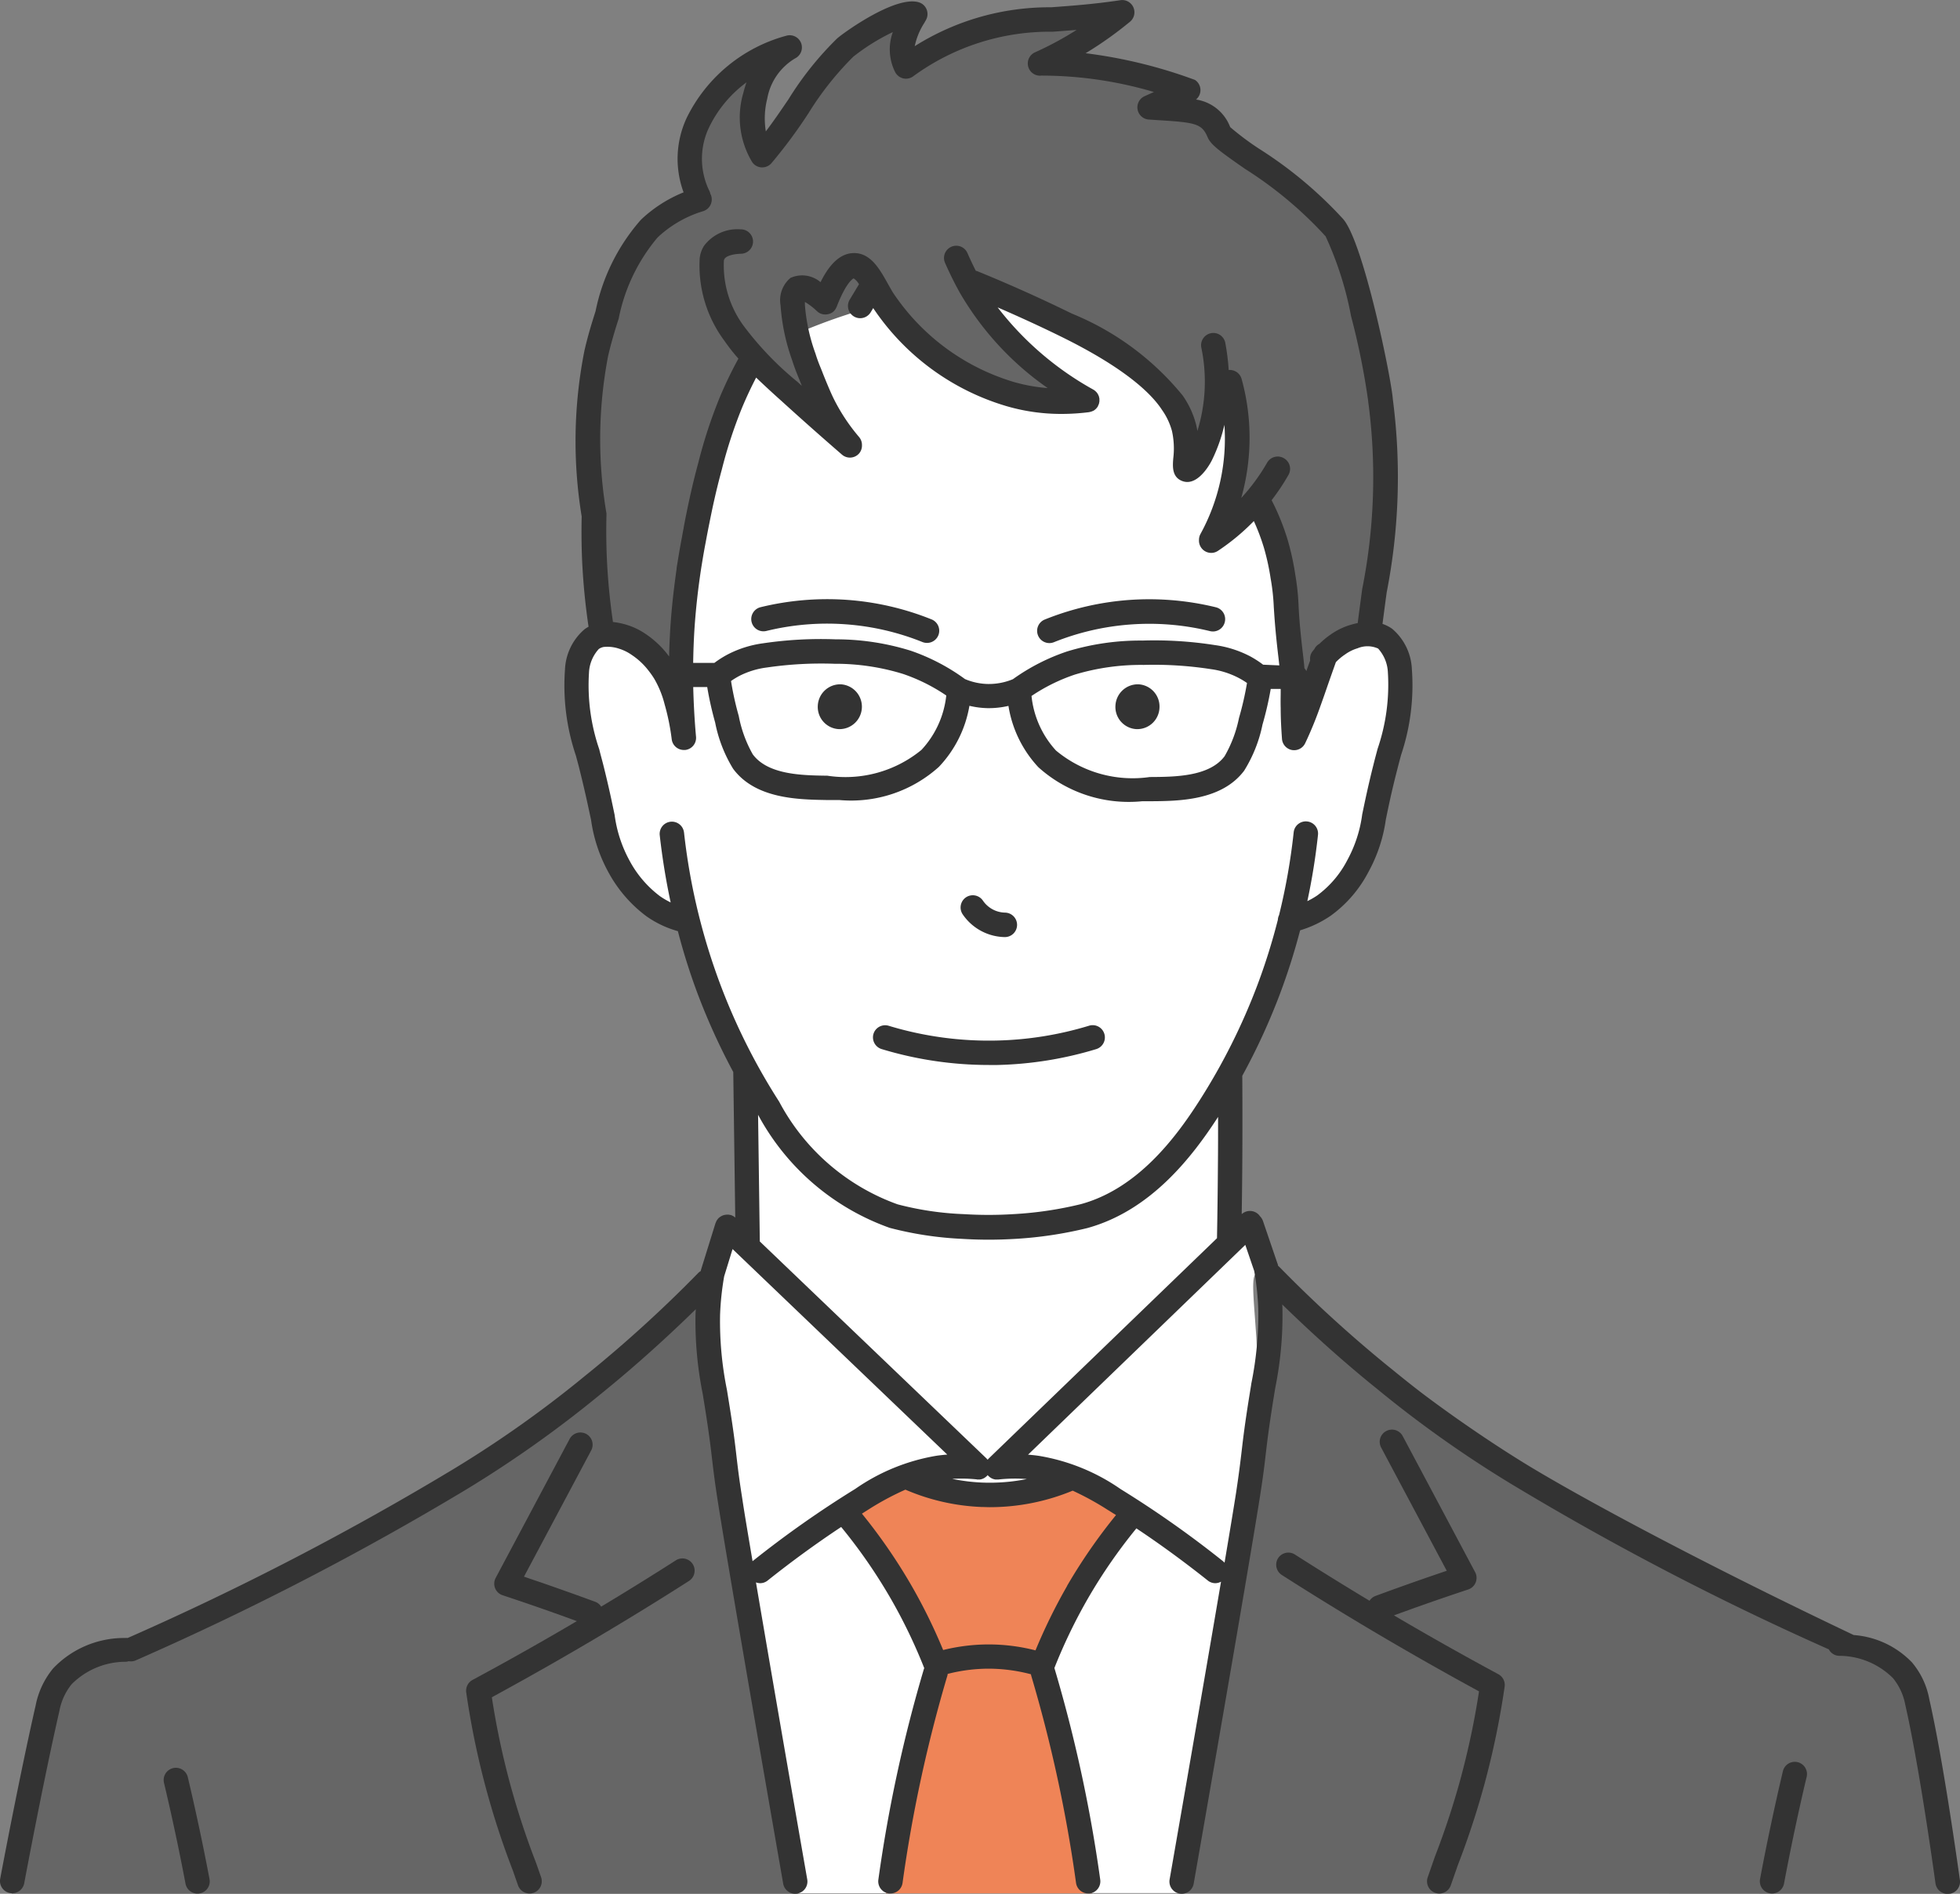
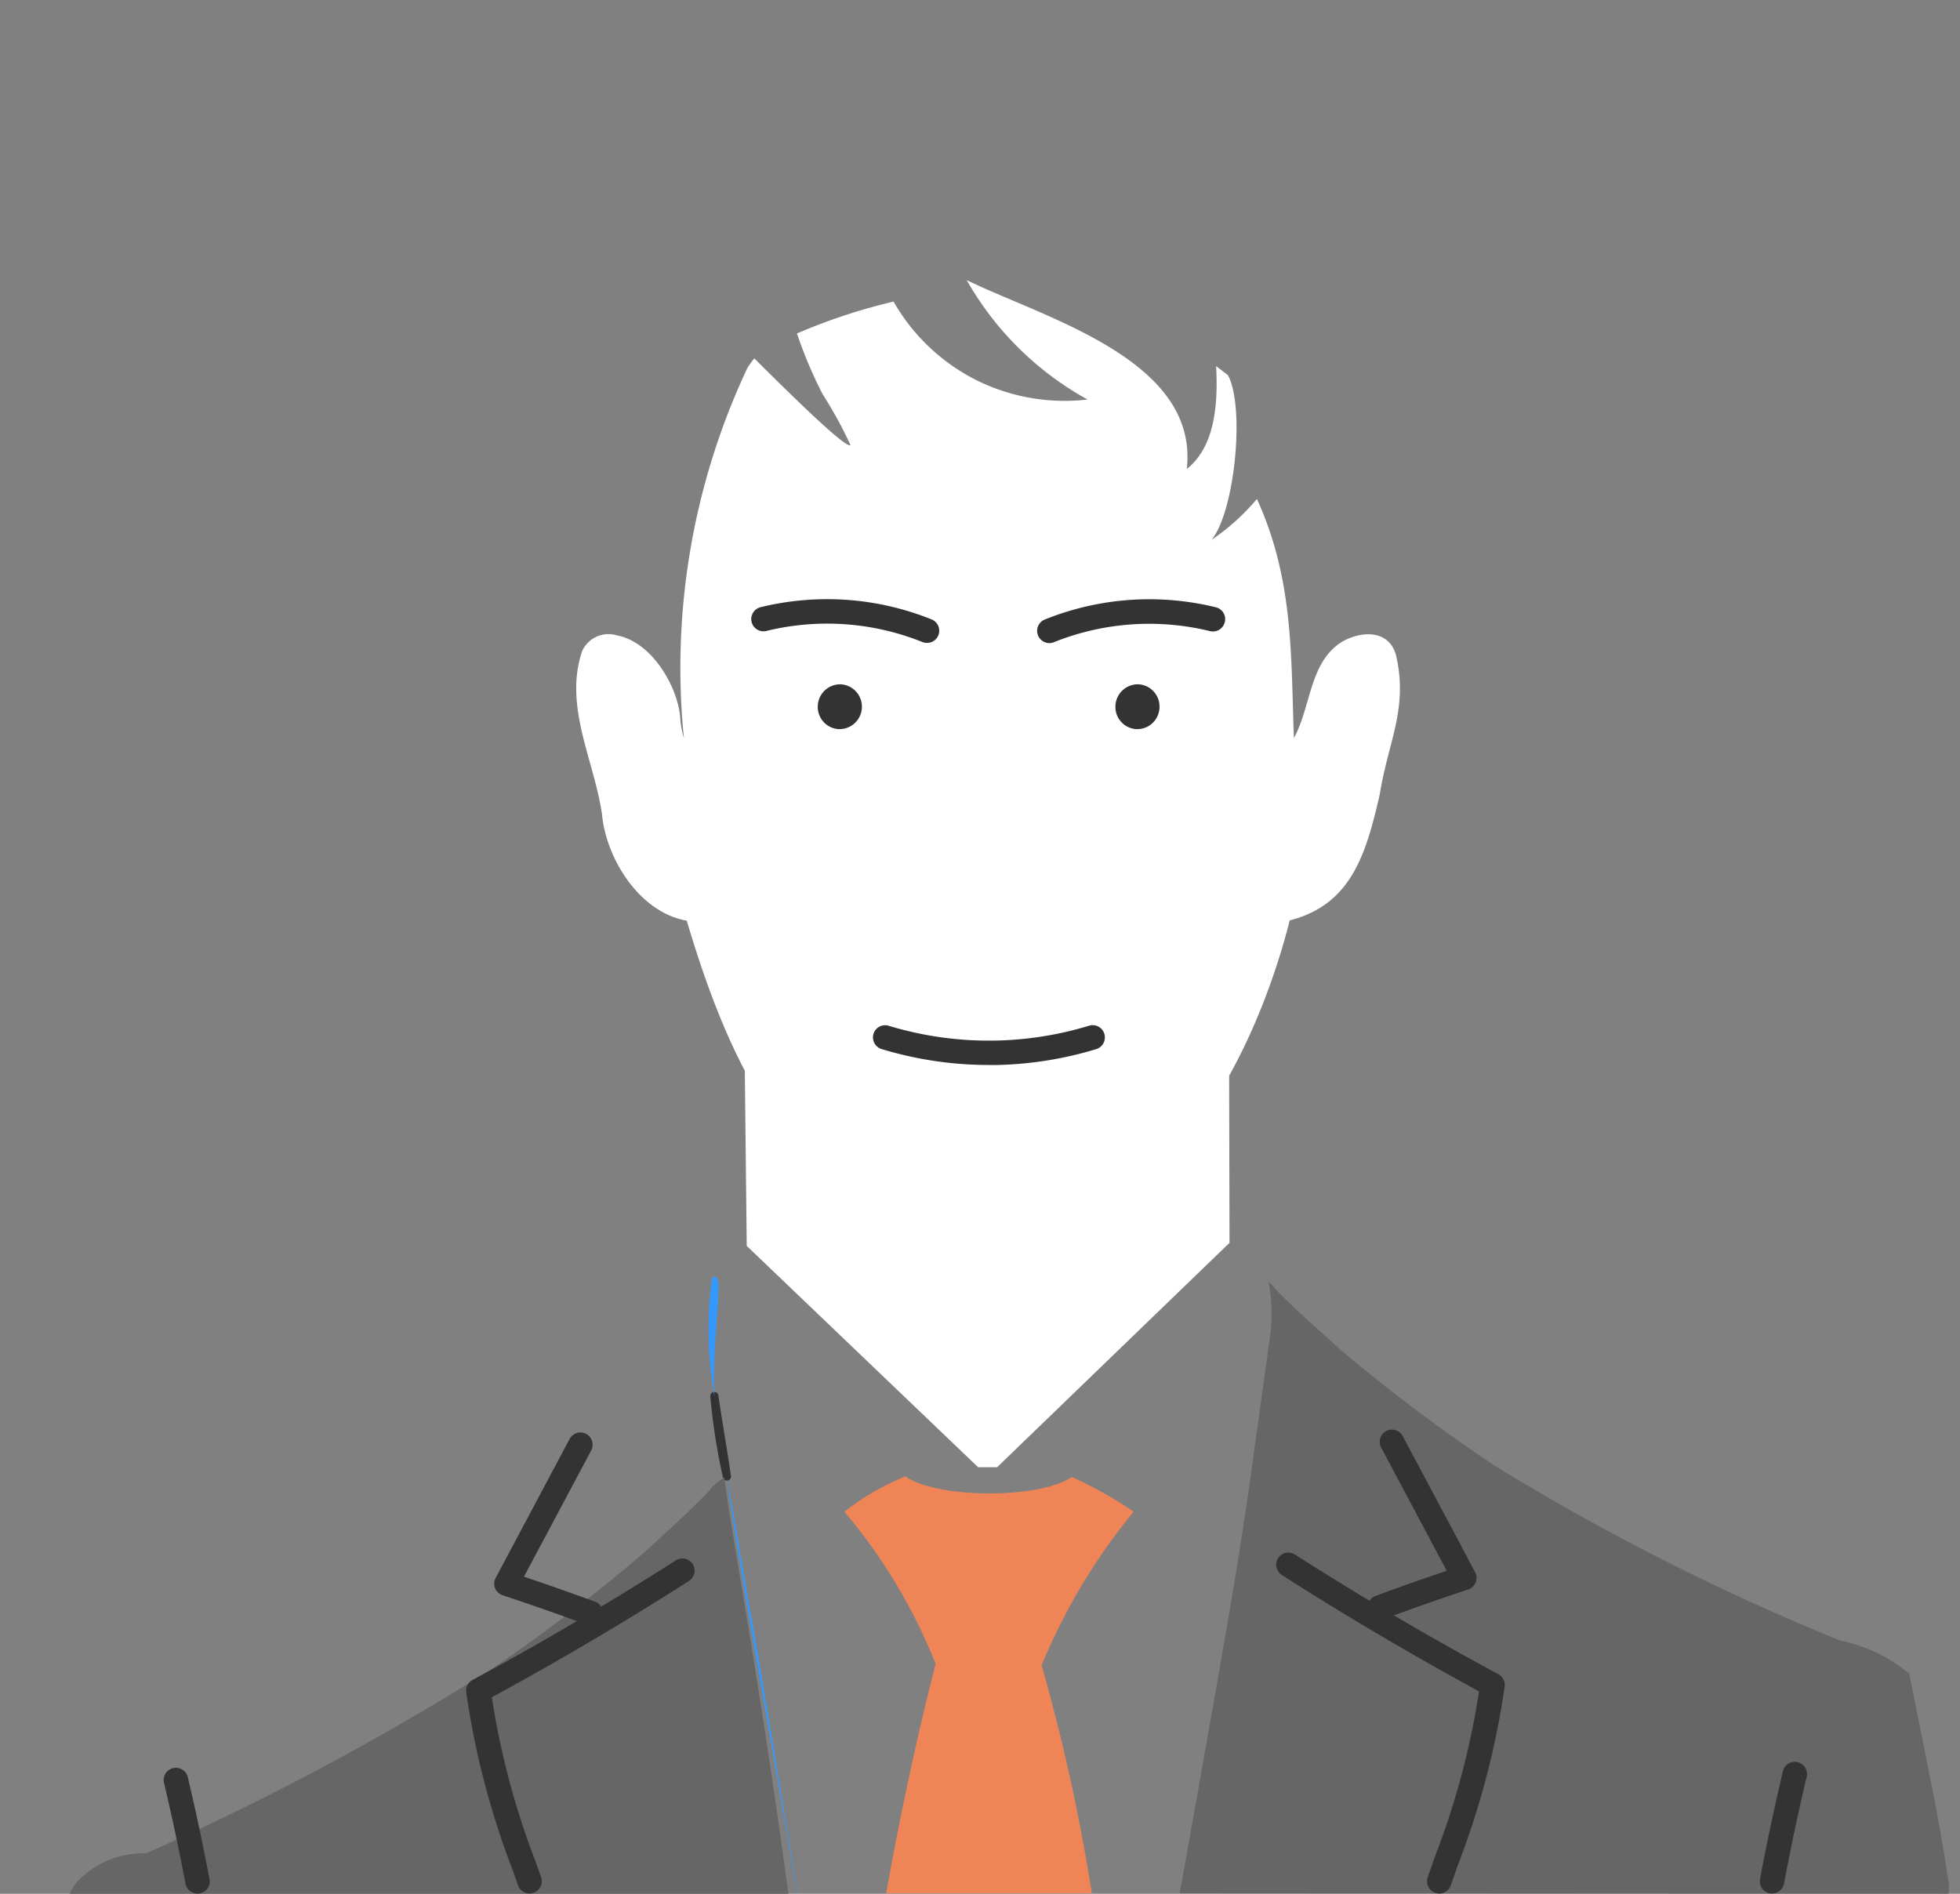
<svg xmlns="http://www.w3.org/2000/svg" width="70" height="67.64" viewBox="0 0 70 67.64">
  <rect x="0" y="0" width="70" height="67.64" fill="#808080" stroke="none" />
  <g id="top-onayami-02" transform="translate(869.564 -82.407)">
-     <path id="パス_903" data-name="パス 903" d="M-843.429,105.181c-.081-.554-.224-1.951-.321-3.2-.072-.915-.11-1.628-.132-2.051-.067-1.265-.1-1.9-.085-2.4a13.749,13.749,0,0,1,.433-2.93c.45-1.9.676-2.854,1.457-3.684a4.737,4.737,0,0,1,2.205-1.282,3.492,3.492,0,0,1-.28-2.457,3.354,3.354,0,0,1,.586-1.128,4.832,4.832,0,0,1,2.342-1.646A2.981,2.981,0,0,0-838,85.962a3.022,3.022,0,0,0,.444,2.079,16.748,16.748,0,0,1,1.207-1.91,8.815,8.815,0,0,1,1.9-2.091,6.78,6.78,0,0,1,2.13-1.058,2.509,2.509,0,0,0-.4,1.09,2.5,2.5,0,0,0,.039.813c.264-.1.663-.266,1.134-.5s.614-.35.914-.486a8.075,8.075,0,0,1,2.051-.614c.738-.115.841-.016,1.915-.114.636-.057,1.155-.141,1.5-.2q-.45.341-.919.727-.657.546-1.22,1.079a9.916,9.916,0,0,1,2.761.243,9.867,9.867,0,0,1,1.7.559l-.417.765a2.907,2.907,0,0,1,1.446.443c.47.3.565.586,1.081,1.1a10.416,10.416,0,0,0,1.567,1.151,11.259,11.259,0,0,1,1.806,1.583c.762.9.959,2.04,1.321,4.279a24.834,24.834,0,0,1,.38,3.381,23.783,23.783,0,0,1-.735,6.741,9.228,9.228,0,0,0-1.149,2.7,9.244,9.244,0,0,0-.24,2.971l-23.083-.043A12.038,12.038,0,0,1-843.429,105.181Z" transform="translate(-4.603 -0.101)" fill="#666" />
    <path id="パス_904" data-name="パス 904" d="M-838.367,97.761a25.171,25.171,0,0,0-2.259,13.206,3.223,3.223,0,0,1-.135-.781c-.1-1.054-.992-2.654-2.26-2.891a1.028,1.028,0,0,0-1.238.56c-.67,1.97.431,3.9.708,5.83.148,1.581,1.331,3.5,3.027,3.8,1.735,5.835,4.525,11.745,11.624,10.922,5.661.422,8.822-6.6,9.91-10.932,2.22-.567,2.734-2.41,3.216-4.5.289-1.85,1.031-3.074.576-4.991-.223-.786-1.046-.909-1.855-.5-1.237.7-1.156,2.321-1.786,3.478-.113-2.8.012-5.638-1.323-8.538a7.9,7.9,0,0,1-1.624,1.462c.833-.993,1.208-4.75.589-5.887l-.421-.322c.066,1.271-.01,2.856-1.047,3.673.433-3.9-5.056-5.377-7.861-6.744a11.153,11.153,0,0,0,4.316,4.265,7.082,7.082,0,0,1-4.1-.759,7.067,7.067,0,0,1-2.829-2.74,20.956,20.956,0,0,0-2.32.692q-.594.217-1.129.448a15.67,15.67,0,0,0,.912,2.161,15.119,15.119,0,0,1,1,1.827c-.086.078-.76-.427-3.436-3.1A3.509,3.509,0,0,0-838.367,97.761Z" transform="translate(-4.513 -2.194)" fill="#fff" />
    <path id="パス_905" data-name="パス 905" d="M-837.133,128.773q.036,3.237.071,6.474l8.264,7.905h.678l8.3-8.015q-.008-3.112-.014-6.225Z" transform="translate(-5.833 -8.34)" fill="#fff" />
    <path id="パス_906" data-name="パス 906" d="M-838.007,146.083v0c-.139-.973-.313-1.931-.448-2.876A22.38,22.38,0,0,0-838.007,146.083Z" transform="translate(-5.596 -10.937)" fill="none" stroke="#333" stroke-linecap="round" stroke-linejoin="round" stroke-width="0.291" />
    <path id="パス_907" data-name="パス 907" d="M-792.137,152.231a5.457,5.457,0,0,0-1.174-.76,6.063,6.063,0,0,0-1.2-.413l-.132-.031a84.076,84.076,0,0,1-12.3-6.231,61.982,61.982,0,0,1-5.392-4.042c-.126-.111-.691-.614-1.27-1.142-.237-.217-.328-.3-.432-.4-.44-.423-.658-.635-.763-.757a2.061,2.061,0,0,0-.22-.23,6.054,6.054,0,0,1,.045,2.024c-1.083,7.744-.761,6.084-3.216,19.819l27.47.016c0-.223,0-.343,0-.343h0s-.2-1.285-.212-1.34C-791.048,157.7-791.349,156.088-792.137,152.231Z" transform="translate(-9.24 -10.039)" fill="#666" />
-     <path id="パス_908" data-name="パス 908" d="M-819.533,144.629a18.639,18.639,0,0,0,.458-3.118c.052-1.957-.334-3.954-.047-4.022.043-.011.113.036.253.128a1.551,1.551,0,0,1,.186.145,11.347,11.347,0,0,0-.641-2.1l-9.05,8.732h-.678l-8.98-8.6a8.212,8.212,0,0,0-.524,1.835c.057-.033.1-.051.122-.044.287.068-.1,2.065-.047,4.022,0,.086.006.166.01.246.135.946.308,1.9.448,2.876.345,1.885.635,3.782.991,5.665,0,0,.161.853,1.536,9.211h3.16c.464-2.637,1.091-5.556,1.767-8.2a19.885,19.885,0,0,0-3.258-5.432,9.072,9.072,0,0,1,2.177-1.261c1.115.792,4.78.826,5.943.02a14.51,14.51,0,0,1,2.21,1.242,21.667,21.667,0,0,0-3.286,5.482,68.7,68.7,0,0,1,1.794,8.144h3.138c.076-.54,1.328-9.294,1.33-9.306h0C-820.167,148.413-819.879,146.516-819.533,144.629Z" transform="translate(-5.577 -9.578)" fill="#fff" />
    <path id="パス_909" data-name="パス 909" d="M-822.463,147.965a14.516,14.516,0,0,0-2.21-1.242c-1.163.805-4.827.772-5.943-.02a9.071,9.071,0,0,0-2.177,1.261,19.881,19.881,0,0,1,3.258,5.432c-.676,2.64-1.3,5.559-1.766,8.2h7.346a68.706,68.706,0,0,0-1.794-8.144A21.671,21.671,0,0,1-822.463,147.965Z" transform="translate(-6.614 -11.565)" fill="#ef8457" />
-     <path id="パス_910" data-name="パス 910" d="M-843.49,146.032c-.034-.28-.074-.559-.115-.837v0a22.537,22.537,0,0,1-.47-2.87,13.81,13.81,0,0,1-.116-4.221c-.035.02-.076.048-.13.084a1.822,1.822,0,0,0-.4.377c-.1.125-.321.336-.756.763-.1.1-.2.187-.431.406-.575.532-1.136,1.04-1.261,1.151a62.267,62.267,0,0,1-5.362,4.083,97.606,97.606,0,0,1-12.307,6.561,3.278,3.278,0,0,0-1.274.216,3.308,3.308,0,0,0-1.169.768,2.827,2.827,0,0,0-.342.556,3.285,3.285,0,0,0-.248.872c-.078.433-.2.859-.265,1.292-.117.724-.415,2.288-.918,4.826l28.075,0C-841.945,154.608-842.927,149.634-843.49,146.032Z" transform="translate(-0.091 -10.017)" fill="#666" />
+     <path id="パス_910" data-name="パス 910" d="M-843.49,146.032c-.034-.28-.074-.559-.115-.837v0c-.035.02-.076.048-.13.084a1.822,1.822,0,0,0-.4.377c-.1.125-.321.336-.756.763-.1.1-.2.187-.431.406-.575.532-1.136,1.04-1.261,1.151a62.267,62.267,0,0,1-5.362,4.083,97.606,97.606,0,0,1-12.307,6.561,3.278,3.278,0,0,0-1.274.216,3.308,3.308,0,0,0-1.169.768,2.827,2.827,0,0,0-.342.556,3.285,3.285,0,0,0-.248.872c-.078.433-.2.859-.265,1.292-.117.724-.415,2.288-.918,4.826l28.075,0C-841.945,154.608-842.927,149.634-843.49,146.032Z" transform="translate(-0.091 -10.017)" fill="#666" />
    <path id="パス_911" data-name="パス 911" d="M-838.464,138.007c-.026-.007-.066.011-.122.044a13.787,13.787,0,0,0,.085,4.224c0-.08-.007-.16-.01-.246C-838.563,140.072-838.177,138.075-838.464,138.007Z" transform="translate(-5.549 -10)" fill="#39f" />
    <path id="パス_912" data-name="パス 912" d="M-837.908,146.718c.04.278.077.557.109.837.536,3.609,1.48,8.589,2.4,14.039h.016c-1.375-8.358-1.536-9.211-1.536-9.211C-837.273,150.5-837.563,148.6-837.908,146.718Z" transform="translate(-5.694 -11.567)" fill="#39f" />
-     <path id="パス_913" data-name="パス 913" d="M-826.151,122.89h0a.437.437,0,0,0,.436-.433.437.437,0,0,0-.431-.441.981.981,0,0,1-.787-.426.437.437,0,0,0-.605-.121.438.438,0,0,0-.121.606A1.857,1.857,0,0,0-826.151,122.89Z" transform="translate(-7.525 -7.013)" fill="#333" />
    <path id="パス_914" data-name="パス 914" d="M-831.238,127.907a13.188,13.188,0,0,0,3.828.568c.1,0,.207,0,.31,0a13.164,13.164,0,0,0,3.525-.567.436.436,0,0,0,.29-.545.436.436,0,0,0-.545-.291,12.26,12.26,0,0,1-3.291.53,12.32,12.32,0,0,1-3.865-.527.436.436,0,0,0-.545.291A.437.437,0,0,0-831.238,127.907Z" transform="translate(-6.838 -8.03)" fill="#333" />
    <path id="パス_915" data-name="パス 915" d="M-830.406,109.225a10.005,10.005,0,0,0-3.041-.7,10.031,10.031,0,0,0-3.068.263.437.437,0,0,0-.321.528.436.436,0,0,0,.527.321,9.125,9.125,0,0,1,2.8-.24,9.105,9.105,0,0,1,2.775.636.44.44,0,0,0,.163.031.437.437,0,0,0,.405-.274A.436.436,0,0,0-830.406,109.225Z" transform="translate(-5.885 -4.694)" fill="#333" />
    <path id="パス_916" data-name="パス 916" d="M-861.575,159.73a.437.437,0,0,0-.526-.324.437.437,0,0,0-.324.526c.283,1.192.541,2.4.768,3.6a.437.437,0,0,0,.429.356.4.4,0,0,0,.081-.008.435.435,0,0,0,.348-.509C-861.028,162.16-861.289,160.935-861.575,159.73Z" transform="translate(-1.282 -13.847)" fill="#333" />
    <path id="パス_917" data-name="パス 917" d="M-841.777,149.359q-1.318.843-2.666,1.653a.43.43,0,0,0-.214-.173c-.644-.237-1.3-.47-1.943-.693q-.3-.1-.6-.205l2.4-4.508a.437.437,0,0,0-.18-.59.437.437,0,0,0-.59.18l-2.641,4.963a.436.436,0,0,0-.021.367.435.435,0,0,0,.267.252q.538.178,1.083.366c.521.18,1.047.367,1.57.559q-1.847,1.088-3.726,2.1a.439.439,0,0,0-.223.458,29.211,29.211,0,0,0,1.667,6.36l.18.517a.438.438,0,0,0,.412.293.462.462,0,0,0,.144-.024.438.438,0,0,0,.269-.557l-.181-.517a28.076,28.076,0,0,1-1.578-5.911c2.389-1.3,4.757-2.694,7.042-4.155a.438.438,0,0,0,.133-.6A.437.437,0,0,0-841.777,149.359Z" transform="translate(-3.65 -11.221)" fill="#333" />
    <path id="パス_918" data-name="パス 918" d="M-791.579,159.147a.436.436,0,0,0-.526.324c-.3,1.276-.577,2.571-.816,3.851a.436.436,0,0,0,.349.509.443.443,0,0,0,.08.007.436.436,0,0,0,.428-.357c.237-1.265.508-2.547.808-3.809A.437.437,0,0,0-791.579,159.147Z" transform="translate(-13.784 -13.801)" fill="#333" />
    <path id="パス_919" data-name="パス 919" d="M-806.06,153.4q-1.875-1.011-3.726-2.1c.523-.19,1.049-.379,1.571-.559q.544-.187,1.082-.366a.433.433,0,0,0,.267-.252.437.437,0,0,0-.02-.367l-2.586-4.859a.436.436,0,0,0-.59-.18.435.435,0,0,0-.18.59l2.342,4.4-.6.205c-.645.223-1.3.456-1.943.694a.434.434,0,0,0-.214.172q-1.347-.809-2.666-1.652a.436.436,0,0,0-.6.132.436.436,0,0,0,.134.6c2.285,1.461,4.654,2.858,7.042,4.156a27.994,27.994,0,0,1-1.578,5.91l-.254.731a.436.436,0,0,0,.268.556.462.462,0,0,0,.144.024.436.436,0,0,0,.412-.293l.255-.73a29.219,29.219,0,0,0,1.667-6.359A.437.437,0,0,0-806.06,153.4Z" transform="translate(-9.995 -11.197)" fill="#333" />
-     <path id="パス_920" data-name="パス 920" d="M-799.568,149.55c-.1-.7-.6-4.288-1.094-6.46a2.807,2.807,0,0,0-.621-1.311,3.212,3.212,0,0,0-2.076-.973c-5.83-2.771-10.083-5.1-11.807-6.166-2.046-1.264-3.687-2.531-3.687-2.531-.448-.345-.79-.626-1.024-.816l-.125-.1a46.529,46.529,0,0,1-3.873-3.538c-.014-.014-.03-.025-.044-.037l0-.01a.47.47,0,0,0-.029-.094l-.511-1.5a.447.447,0,0,0-.106-.166.566.566,0,0,0-.045-.057.437.437,0,0,0-.607-.019c.009-.584.016-1.168.02-1.747.007-1.06.007-2.134,0-3.193a23.076,23.076,0,0,0,1.353-2.946,22.969,22.969,0,0,0,.713-2.251,3.915,3.915,0,0,0,1.092-.521,4.486,4.486,0,0,0,1.348-1.564,5.44,5.44,0,0,0,.621-1.872c.09-.436.2-.979.4-1.753.045-.181.094-.363.142-.545a7.821,7.821,0,0,0,.388-3.071,2,2,0,0,0-.7-1.44,1.282,1.282,0,0,0-.349-.178c.051-.39.1-.766.15-1.129a21.422,21.422,0,0,0,.219-6.894c-.054-.755-1.051-5.629-1.781-6.445a14.767,14.767,0,0,0-2.991-2.5,10.005,10.005,0,0,1-1.037-.776,1.546,1.546,0,0,0-1.22-.985.439.439,0,0,0,.157-.3.437.437,0,0,0-.194-.4,17.448,17.448,0,0,0-3.906-.954,13.254,13.254,0,0,0,1.591-1.13.438.438,0,0,0,.113-.513.435.435,0,0,0-.462-.251c-.964.145-1.766.2-2.472.253a9.025,9.025,0,0,0-4.873,1.389,2.464,2.464,0,0,1,.342-.83l.06-.107a.437.437,0,0,0,.021-.378.436.436,0,0,0-.28-.253c-.817-.239-2.576,1.012-2.888,1.27l-.016.012a11.512,11.512,0,0,0-1.748,2.183c-.258.379-.521.768-.809,1.146a2.891,2.891,0,0,1,.051-1.171,2.1,2.1,0,0,1,.994-1.435.437.437,0,0,0,.216-.545.437.437,0,0,0-.522-.267,5.585,5.585,0,0,0-3.551,2.907,3.452,3.452,0,0,0-.125,2.689,4.838,4.838,0,0,0-1.523.978,7.068,7.068,0,0,0-1.621,3.266l-.045.143c-.061.193-.223.7-.351,1.262a16.589,16.589,0,0,0-.1,5.925c-.011.51-.007,1.028.014,1.541a23.685,23.685,0,0,0,.232,2.4,1.393,1.393,0,0,0-.142.089,2.005,2.005,0,0,0-.7,1.44,7.83,7.83,0,0,0,.389,3.072c.048.181.1.363.142.543.194.774.306,1.317.4,1.753a5.426,5.426,0,0,0,.621,1.873,4.817,4.817,0,0,0,1.344,1.562,3.653,3.653,0,0,0,1.136.541,22.358,22.358,0,0,0,.7,2.221,23.08,23.08,0,0,0,1.278,2.81l.071,5.2,0,0a.412.412,0,0,0-.036-.029l-.034-.024c-.011-.007-.024-.011-.036-.017a.287.287,0,0,0-.043-.019l-.011-.006-.026,0-.045-.01-.043,0h-.039a.436.436,0,0,0-.046.006l-.038.007-.043.013-.037.016-.038.021-.033.021a.369.369,0,0,0-.038.032l-.019.016-.007.01a.475.475,0,0,0-.03.039c-.007.011-.016.021-.022.032s-.012.025-.018.038a.279.279,0,0,0-.018.043l-.006.011-.521,1.677c0,.009,0,.016-.005.025l0,.007a.446.446,0,0,0-.089.068,46.553,46.553,0,0,1-3.873,3.538l-.125.1a40.276,40.276,0,0,1-4.713,3.348,102.506,102.506,0,0,1-11.667,6.052.5.5,0,0,0-.094,0A3.5,3.5,0,0,0-867.669,142a2.971,2.971,0,0,0-.62,1.311c-.561,2.46-1.2,5.829-1.268,6.2a.437.437,0,0,0,.348.51.458.458,0,0,0,.081.007.438.438,0,0,0,.429-.356c.07-.375.7-3.728,1.26-6.172a2.122,2.122,0,0,1,.436-.94,2.729,2.729,0,0,1,1.937-.8.44.44,0,0,0,.1-.02.4.4,0,0,0,.076.007.438.438,0,0,0,.177-.038A103.833,103.833,0,0,0-852.9,135.6a41.371,41.371,0,0,0,4.811-3.418l.123-.1c1.125-.917,2.214-1.9,3.251-2.913,0,.054-.007.11-.009.164a13.135,13.135,0,0,0,.257,2.858l.071.438c.158.994.212,1.452.264,1.9.046.389.093.79.209,1.534.257,1.641,1.128,6.733,2.33,13.622a.435.435,0,0,0,.43.361.477.477,0,0,0,.075-.007.436.436,0,0,0,.354-.505c-.773-4.427-1.407-8.109-1.831-10.609a.456.456,0,0,0,.151.029.43.43,0,0,0,.272-.1c.852-.679,1.73-1.318,2.62-1.908a18.99,18.99,0,0,1,1.761,2.542,18.935,18.935,0,0,1,1.206,2.5c0,.009-.008.016-.011.025a51.187,51.187,0,0,0-1.628,7.53.436.436,0,0,0,.373.492.492.492,0,0,0,.06,0,.435.435,0,0,0,.431-.376,50.263,50.263,0,0,1,1.6-7.4.37.37,0,0,0,.012-.065,5.917,5.917,0,0,1,1.464-.187h0a5.938,5.938,0,0,1,1.51.2.417.417,0,0,0,.01.052,50.263,50.263,0,0,1,1.6,7.4.436.436,0,0,0,.431.376.506.506,0,0,0,.061,0,.436.436,0,0,0,.372-.492,51.149,51.149,0,0,0-1.628-7.53c0-.009-.007-.016-.011-.025a18.977,18.977,0,0,1,1.206-2.5,18.881,18.881,0,0,1,1.724-2.492c.864.575,1.717,1.2,2.545,1.858a.431.431,0,0,0,.271.1.437.437,0,0,0,.207-.054c-.43,2.535-1.066,6.22-1.836,10.635a.436.436,0,0,0,.355.505.476.476,0,0,0,.075.007.437.437,0,0,0,.43-.361c1.223-7,2.107-12.171,2.368-13.835.117-.743.163-1.144.208-1.532.052-.444.106-.9.265-1.9l.071-.436a13.1,13.1,0,0,0,.257-2.861c0-.041-.005-.082-.007-.124,1.025,1,2.1,1.968,3.211,2.874l.125.1a41.058,41.058,0,0,0,4.808,3.417,102.855,102.855,0,0,0,11.377,5.928.432.432,0,0,0,.358.231,2.728,2.728,0,0,1,1.936.8,2.111,2.111,0,0,1,.435.94c.485,2.136.985,5.695,1.08,6.386a.437.437,0,0,0,.431.377.377.377,0,0,0,.061,0A.437.437,0,0,0-799.568,149.55Zm-35.11-14.3a.167.167,0,0,0,.021,0l.027,0,.021,0a.407.407,0,0,0,.044,0l.038-.007.047-.014.034-.014a.344.344,0,0,0,.045-.025.208.208,0,0,0,.028-.019.377.377,0,0,0,.043-.036l.016-.013.006-.008.018-.021.017.02.008.011a.1.1,0,0,0,.018.014.243.243,0,0,0,.039.033l.032.022a.384.384,0,0,0,.041.021l.037.016.042.012a.264.264,0,0,0,.041.008.355.355,0,0,0,.043,0l.02,0,.027,0a.193.193,0,0,0,.021,0,5.428,5.428,0,0,1,1.012-.016,6.747,6.747,0,0,1-1.592.126,6.705,6.705,0,0,1-1.072-.132A5.417,5.417,0,0,1-834.678,135.246Zm.423-.747c-.007.007-.011.014-.018.021s-.013.012-.019.02a.175.175,0,0,0-.02-.022c-.006-.006-.01-.013-.016-.02l-8.1-7.754v0l-.062-4.524a8.613,8.613,0,0,0,4.7,4.038,12.407,12.407,0,0,0,2.582.393c.317.02.636.03.956.03s.619-.01.928-.028a14.246,14.246,0,0,0,2.592-.387c2.27-.624,3.746-2.542,4.671-3.97,0,.577,0,1.153-.006,1.726-.006.864-.017,1.741-.033,2.606Zm-13.59-39.382c.12-.522.274-1.01.332-1.193l.045-.142a6.416,6.416,0,0,1,1.392-2.9,4.109,4.109,0,0,1,1.626-.937.437.437,0,0,0,.286-.547.424.424,0,0,0-.03-.071.429.429,0,0,0-.033-.1,2.609,2.609,0,0,1-.01-2.282,4.345,4.345,0,0,1,1.333-1.6c-.042.121-.08.246-.112.375a3.086,3.086,0,0,0,.322,2.483.432.432,0,0,0,.333.178.437.437,0,0,0,.348-.149,17.982,17.982,0,0,0,1.325-1.788,10.965,10.965,0,0,1,1.6-2.017,7.458,7.458,0,0,1,1.411-.878,1.806,1.806,0,0,0,.079,1.421.438.438,0,0,0,.281.23.436.436,0,0,0,.357-.064,8.262,8.262,0,0,1,4.991-1.6c.271-.02.555-.04.858-.066a11.771,11.771,0,0,1-1.484.8.436.436,0,0,0-.247.514.436.436,0,0,0,.473.319,14.189,14.189,0,0,1,4.016.586l-.333.15a.436.436,0,0,0-.25.476.438.438,0,0,0,.4.358l.351.023c1.339.082,1.546.127,1.754.616.113.267.467.52,1.329,1.121a14.094,14.094,0,0,1,2.811,2.334.4.4,0,0,0,.066.068,12.079,12.079,0,0,1,.912,2.856,25.987,25.987,0,0,1,.613,3.037.448.448,0,0,0,.007.066,20.432,20.432,0,0,1-.221,6.649q-.079.582-.161,1.214c-.112.022-.2.048-.262.066a2.421,2.421,0,0,0-.686.331,3,3,0,0,0-.419.344.435.435,0,0,0-.187.2c-.018.021-.037.04-.054.062a.435.435,0,0,0-.089.33c-.05.14-.1.269-.135.383a.428.428,0,0,0-.07-.1c-.013-.157-.03-.312-.053-.507-.017-.141-.036-.307-.058-.511-.066-.62-.087-.974-.1-1.26a8.628,8.628,0,0,0-.118-1.079l-.006-.041a9.342,9.342,0,0,0-.26-1.177,8.409,8.409,0,0,0-.577-1.429,7.917,7.917,0,0,0,.6-.9.436.436,0,0,0-.162-.6.436.436,0,0,0-.6.162,7.01,7.01,0,0,1-.923,1.258,7.927,7.927,0,0,0,.212-3.313,7.809,7.809,0,0,0-.2-.94.436.436,0,0,0-.46-.317,8.106,8.106,0,0,0-.121-.967.435.435,0,0,0-.508-.349.438.438,0,0,0-.35.509,5.959,5.959,0,0,1-.139,2.984c-.012-.078-.029-.158-.049-.239a3.225,3.225,0,0,0-.473-1.023,9.929,9.929,0,0,0-3.96-2.93c-1.1-.54-2.238-1.05-3.38-1.516-.016-.006-.034-.009-.052-.014-.12-.236-.221-.456-.3-.636a.436.436,0,0,0-.577-.22.437.437,0,0,0-.221.576c.13.291.308.676.541,1.087a10.683,10.683,0,0,0,3.125,3.383,5.983,5.983,0,0,1-1.224-.222,7.9,7.9,0,0,1-4.31-3.2c-.059-.1-.116-.2-.172-.3-.3-.539-.617-1.1-1.21-1.1h-.011c-.544.007-.922.506-1.186,1.039a1.012,1.012,0,0,0-1.071-.153,1.034,1.034,0,0,0-.358.97,7.305,7.305,0,0,0,.417,1.977c.08.254.164.463.226.614l.041.1c.008.021.037.093.077.194-.049-.045-.1-.089-.148-.135a11.319,11.319,0,0,1-1.9-1.967,3.635,3.635,0,0,1-.736-2.368.162.162,0,0,1,.025-.067c.065-.1.287-.171.593-.18a.437.437,0,0,0,.423-.449.437.437,0,0,0-.45-.423,1.486,1.486,0,0,0-1.3.589,1.039,1.039,0,0,0-.155.447,4.5,4.5,0,0,0,.888,2.952,6.691,6.691,0,0,0,.495.63,14.754,14.754,0,0,0-.667,1.384,17.318,17.318,0,0,0-.764,2.329c-.219.805-.349,1.439-.453,1.949-.025.125-.048.251-.072.376l0,.012c-.021.1-.038.2-.057.306s-.035.182-.051.273c-.039.217-.076.432-.11.65-.011.068-.024.137-.034.2,0,.013,0,.024,0,.036-.1.7-.18,1.406-.224,2.109q-.032.506-.043,1.014l-.035-.046v0l0,0h0a3.346,3.346,0,0,0-.8-.755,2.466,2.466,0,0,0-.684-.33,2.589,2.589,0,0,0-.486-.1,22.651,22.651,0,0,1-.219-2.286c-.022-.507-.026-1.019-.014-1.522a.366.366,0,0,0,0-.041c0-.011,0-.023,0-.034A15.757,15.757,0,0,1-847.845,95.117Zm23.393,11.027a3.637,3.637,0,0,0-.465-.3,3.849,3.849,0,0,0-1.255-.4,13.92,13.92,0,0,0-2.587-.162,8.943,8.943,0,0,0-2.692.388,7.305,7.305,0,0,0-1.938.992,2.245,2.245,0,0,1-.891.171,2.195,2.195,0,0,1-.821-.176,7.278,7.278,0,0,0-1.93-1.01,8.963,8.963,0,0,0-2.688-.409,14.062,14.062,0,0,0-2.588.141,3.851,3.851,0,0,0-1.259.394,3.636,3.636,0,0,0-.484.306l-.758,0c.006-.388.02-.776.043-1.16.048-.752.133-1.507.249-2.256.035-.217.071-.435.11-.652.014-.075.027-.148.042-.222.044-.239.089-.478.138-.716.1-.5.228-1.116.44-1.895a16.577,16.577,0,0,1,.727-2.221c.152-.363.32-.721.5-1.068.24.229.529.5.9.831.709.645,1.438,1.291,2.164,1.92a.433.433,0,0,0,.285.107.435.435,0,0,0,.33-.15.429.429,0,0,0,.1-.258.224.224,0,0,0,0-.033c0-.01,0-.02,0-.031a.438.438,0,0,0-.1-.26,6.711,6.711,0,0,1-.935-1.425c-.157-.332-.371-.873-.38-.9l-.044-.11c-.06-.146-.134-.327-.2-.545a6.519,6.519,0,0,1-.378-1.737c0-.043,0-.08,0-.111a2.422,2.422,0,0,1,.426.326h0a.449.449,0,0,0,.069.055.48.48,0,0,0,.077.039h0a.558.558,0,0,0,.076.021l0,0a.432.432,0,0,0,.162,0h.005a.5.5,0,0,0,.07-.021l.01,0a.51.51,0,0,0,.07-.038l.006,0a.435.435,0,0,0,.154-.19l.007-.012h0c.361-.937.611-1.019.607-1.021a.59.59,0,0,1,.192.209l-.331.551a.437.437,0,0,0,.15.6.436.436,0,0,0,.224.062.438.438,0,0,0,.375-.212l.09-.149a8.692,8.692,0,0,0,4.754,3.5,6.944,6.944,0,0,0,1.975.28,7.866,7.866,0,0,0,.974-.062.274.274,0,0,0,.038-.009l.031-.007a.45.45,0,0,0,.087-.035l.007,0a.494.494,0,0,0,.081-.062l.021-.021a.483.483,0,0,0,.049-.064s.007-.009.011-.015l0-.01c.007-.014.013-.029.02-.043s.01-.024.014-.036a.4.4,0,0,0,.009-.043.346.346,0,0,0,.008-.042c0-.012,0-.026,0-.04s0-.03,0-.045v-.012a.177.177,0,0,0-.007-.028.288.288,0,0,0-.01-.044c0-.013-.01-.027-.015-.04s-.011-.025-.017-.038a.336.336,0,0,0-.022-.036.254.254,0,0,0-.025-.034.252.252,0,0,0-.029-.03c-.01-.011-.02-.021-.031-.03l-.036-.026a.268.268,0,0,0-.025-.016,11.111,11.111,0,0,1-3.418-2.937c.762.331,1.519.677,2.257,1.04,2.32,1.139,3.244,2.054,3.612,2.62a2.386,2.386,0,0,1,.358.759,2.9,2.9,0,0,1,.046.967c-.023.282-.054.668.312.813a.51.51,0,0,0,.188.037c.495,0,.867-.751.884-.787a5.823,5.823,0,0,0,.442-1.254,7.077,7.077,0,0,1-.856,3.9.439.439,0,0,0-.052.212.433.433,0,0,0,.07.262.437.437,0,0,0,.365.2.428.428,0,0,0,.24-.072,7.836,7.836,0,0,0,1.284-1.065,7.429,7.429,0,0,1,.363.963,8.476,8.476,0,0,1,.235,1.074l.007.041a7.551,7.551,0,0,1,.107.987c.019.293.041.658.109,1.3.022.207.042.376.059.519.011.1.021.189.03.271Zm-.577.658a11.136,11.136,0,0,1-.286,1.248,4.52,4.52,0,0,1-.514,1.364c-.549.731-1.776.737-2.673.742a4.276,4.276,0,0,1-3.349-.947,3.394,3.394,0,0,1-.873-1.948,6.407,6.407,0,0,1,1.551-.765,8.187,8.187,0,0,1,2.455-.344,13.27,13.27,0,0,1,2.408.152,3,3,0,0,1,.983.312A2.755,2.755,0,0,1-825.03,106.8Zm-10.74.446a3.378,3.378,0,0,1-.887,1.94,4.278,4.278,0,0,1-3.358.921c-.9-.012-2.123-.03-2.666-.764a4.49,4.49,0,0,1-.5-1.369,10.92,10.92,0,0,1-.276-1.249,2.74,2.74,0,0,1,.3-.184,2.992,2.992,0,0,1,.986-.3,13.411,13.411,0,0,1,2.409-.132,8.187,8.187,0,0,1,2.452.364A6.428,6.428,0,0,1-835.77,107.247Zm-9.366,4.89a.436.436,0,0,0-.482-.385.436.436,0,0,0-.385.482c.093.825.223,1.622.39,2.4a2.851,2.851,0,0,1-.387-.227,3.871,3.871,0,0,1-1.089-1.28,4.654,4.654,0,0,1-.525-1.619c-.093-.444-.207-1-.405-1.787-.046-.185-.1-.37-.144-.556a7.057,7.057,0,0,1-.367-2.73,1.34,1.34,0,0,1,.349-.851.441.441,0,0,1,.181-.075h.006a1.289,1.289,0,0,1,.544.064,1.62,1.62,0,0,1,.447.221,2.49,2.49,0,0,1,.6.561l0,0,0,0a3.115,3.115,0,0,1,.2.284,3.487,3.487,0,0,1,.373.914,8.131,8.131,0,0,1,.255,1.254.436.436,0,0,0,.432.382l.047,0a.435.435,0,0,0,.389-.473c-.053-.588-.085-1.181-.1-1.774l.5,0a11.86,11.86,0,0,0,.283,1.265,4.991,4.991,0,0,0,.641,1.652c.8,1.083,2.339,1.1,3.357,1.118.141,0,.288,0,.44,0a4.682,4.682,0,0,0,3.553-1.185,4.178,4.178,0,0,0,1.09-2.181,3.065,3.065,0,0,0,.649.084h.058a3.087,3.087,0,0,0,.687-.081,4.168,4.168,0,0,0,1.069,2.191,4.822,4.822,0,0,0,3.708,1.215h.275c1.018-.006,2.556-.015,3.366-1.091a5,5,0,0,0,.655-1.646,11.873,11.873,0,0,0,.294-1.274l.356,0,0,.115c0,.154-.007.323,0,.573,0,.365.02.732.046,1.093a.437.437,0,0,0,.355.4.449.449,0,0,0,.08.007.436.436,0,0,0,.394-.251c.1-.207.191-.418.279-.63.153-.37.244-.636.4-1.075l.1-.289c.073-.21.181-.519.317-.9a2.011,2.011,0,0,1,.331-.277,1.5,1.5,0,0,1,.445-.219.915.915,0,0,1,.732.01,1.35,1.35,0,0,1,.349.851,7.071,7.071,0,0,1-.367,2.73c-.049.186-.1.372-.145.556-.2.792-.312,1.344-.405,1.788a4.671,4.671,0,0,1-.524,1.618,3.644,3.644,0,0,1-1.086,1.279,2.882,2.882,0,0,1-.349.2,23.02,23.02,0,0,0,.38-2.366.435.435,0,0,0-.387-.48.436.436,0,0,0-.481.387,22.223,22.223,0,0,1-.522,2.957.428.428,0,0,0-.043.167,22.118,22.118,0,0,1-.724,2.314,22.238,22.238,0,0,1-2.083,4.156c-.842,1.316-2.2,3.13-4.223,3.686a13.131,13.131,0,0,1-2.414.358,14.235,14.235,0,0,1-1.775,0,10.889,10.889,0,0,1-2.363-.35,7.755,7.755,0,0,1-4.229-3.667l-.016-.025a22.2,22.2,0,0,1-2.083-4.156A22.442,22.442,0,0,1-845.135,112.137Zm2.449,26.031,0,0c-.171-1.012-.3-1.777-.37-2.251-.115-.726-.158-1.1-.205-1.5-.052-.454-.107-.922-.27-1.933l-.071-.44a12.292,12.292,0,0,1-.245-2.685,10.136,10.136,0,0,1,.146-1.37l.3-.974,7.668,7.34c-.125.01-.249.023-.372.04a7.141,7.141,0,0,0-2.914,1.186A37.322,37.322,0,0,0-842.687,138.168Zm11.233.88a19.9,19.9,0,0,0-1.129,2.3,6.784,6.784,0,0,0-1.666-.212h-.006a6.793,6.793,0,0,0-1.626.2,19.651,19.651,0,0,0-1.124-2.289,19.761,19.761,0,0,0-1.777-2.582l.22-.139a9.978,9.978,0,0,1,1.333-.718,7.631,7.631,0,0,0,2.711.619c.1,0,.206.007.309.007a7.744,7.744,0,0,0,2.954-.59,10.377,10.377,0,0,1,1.248.684c.1.061.2.125.3.187A19.732,19.732,0,0,0-831.454,139.048Zm6.577-7.212-.071.439c-.162,1.013-.217,1.482-.27,1.934-.047.4-.091.773-.2,1.5-.08.514-.221,1.368-.413,2.508a.527.527,0,0,0-.049-.048,37.074,37.074,0,0,0-3.666-2.583,7.164,7.164,0,0,0-2.914-1.185c-.128-.019-.258-.032-.389-.042l7.759-7.494.319.934a9.9,9.9,0,0,1,.144,1.352A12.34,12.34,0,0,1-824.877,131.836Z" transform="translate(0 0)" fill="#333" />
    <path id="パス_921" data-name="パス 921" d="M-818.016,108.791a10.035,10.035,0,0,0-3.068-.263,10.005,10.005,0,0,0-3.041.7.436.436,0,0,0-.243.568.437.437,0,0,0,.405.274.436.436,0,0,0,.162-.031,9.115,9.115,0,0,1,2.776-.636,9.115,9.115,0,0,1,2.8.24.436.436,0,0,0,.527-.321A.436.436,0,0,0-818.016,108.791Z" transform="translate(-8.124 -4.694)" fill="#333" />
    <path id="パス_922" data-name="パス 922" d="M-833.124,112.209a.8.8,0,0,0-.827.763.793.793,0,0,0,.747.837.8.8,0,0,0,.827-.762A.8.8,0,0,0-833.124,112.209Z" transform="translate(-6.406 -5.36)" fill="#333" />
    <path id="パス_923" data-name="パス 923" d="M-820.165,112.209a.8.8,0,0,0-.826.763.793.793,0,0,0,.747.837.794.794,0,0,0,.826-.762A.794.794,0,0,0-820.165,112.209Z" transform="translate(-8.736 -5.36)" fill="#333" />
  </g>
</svg>